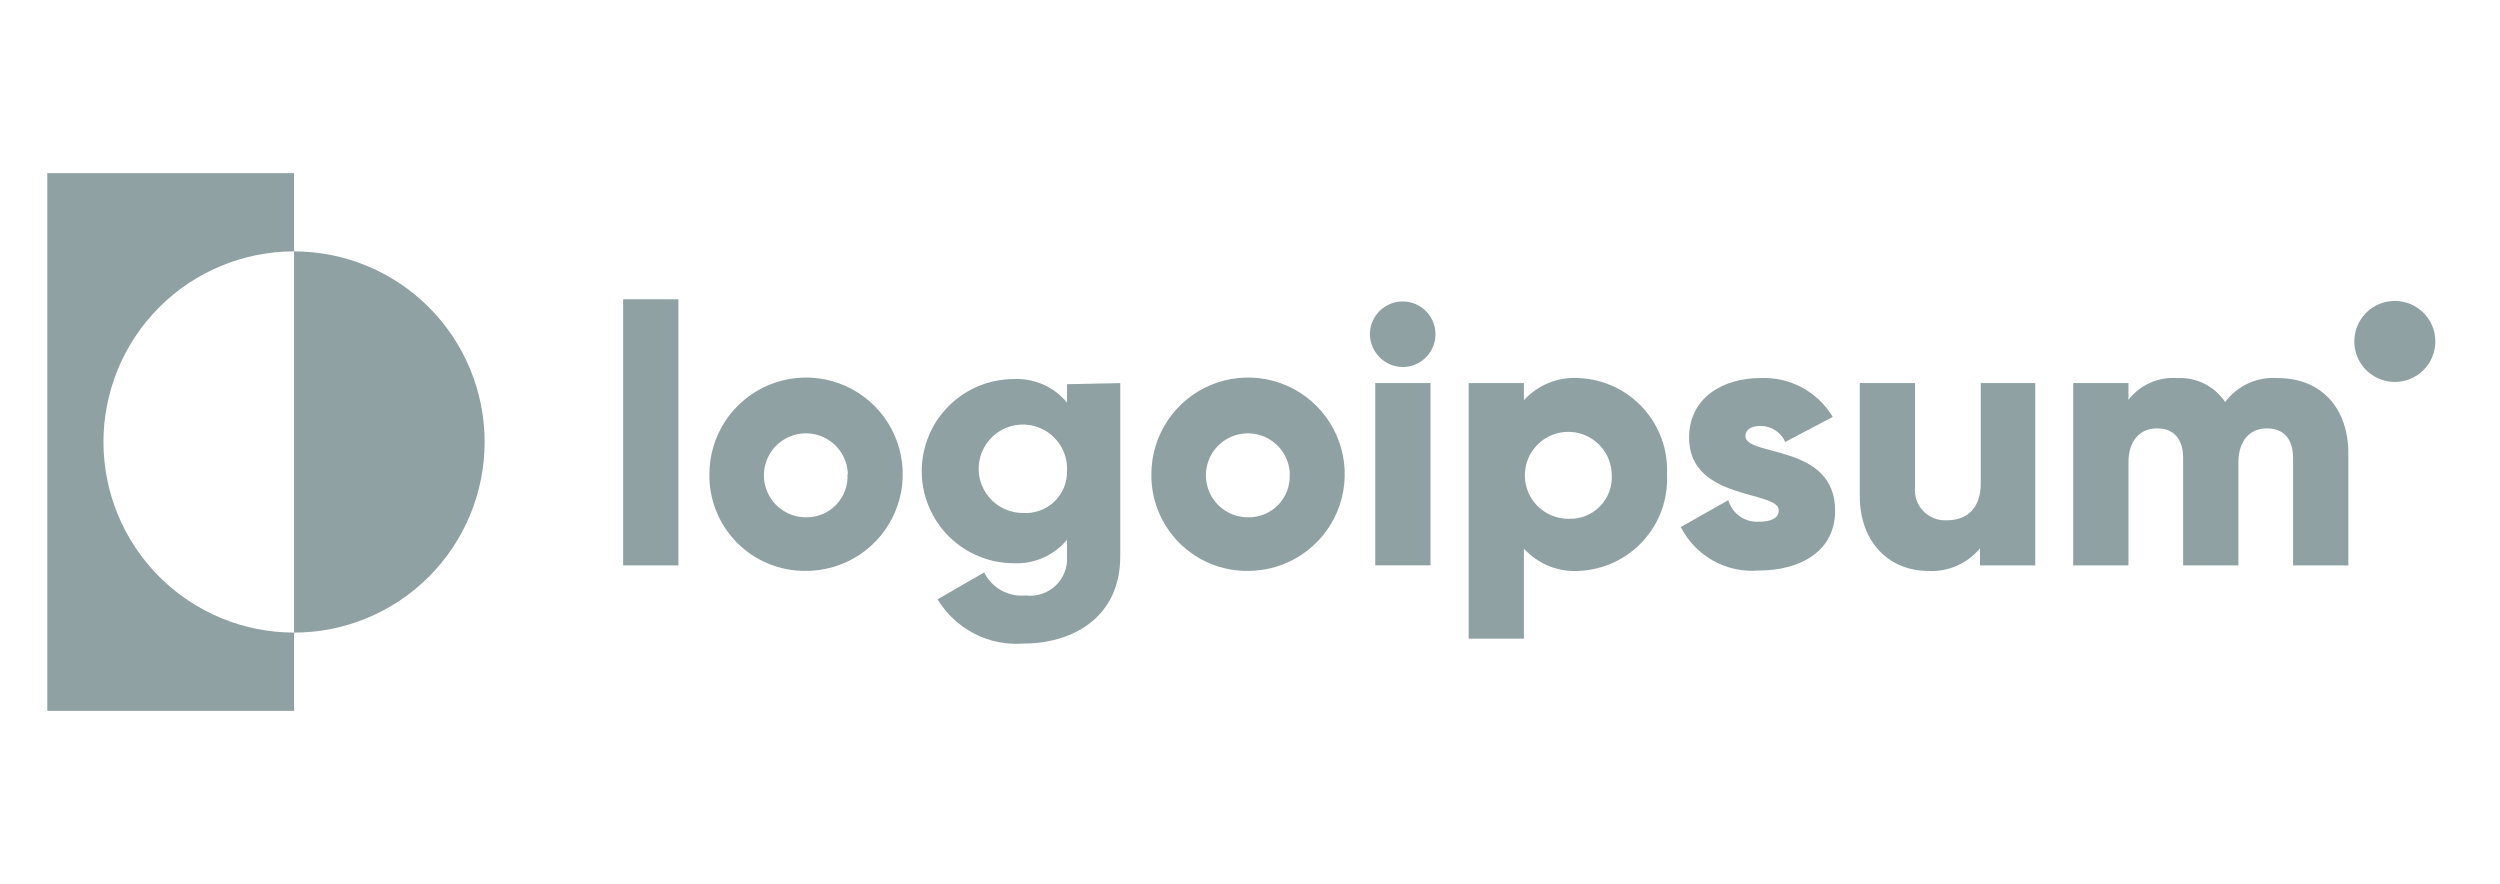
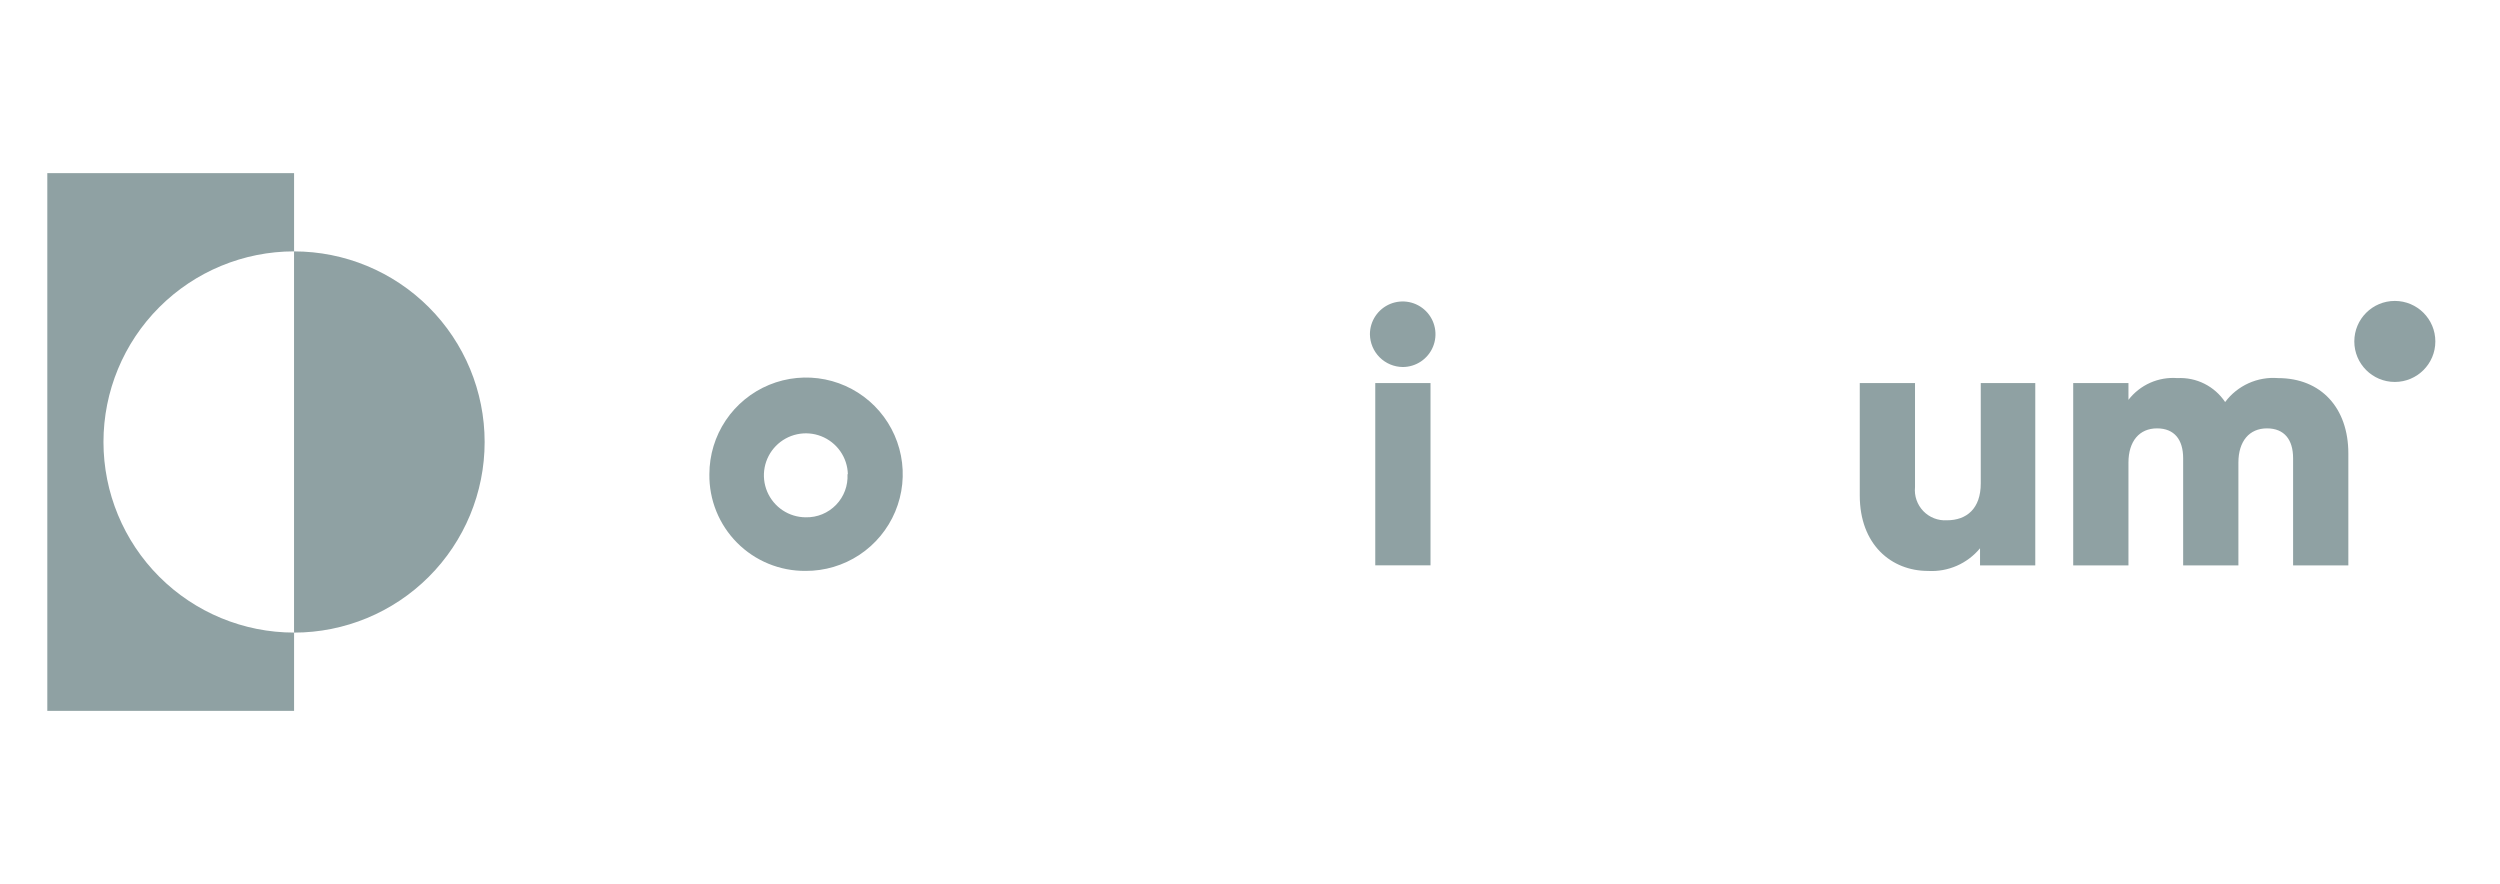
<svg xmlns="http://www.w3.org/2000/svg" width="181" height="64" viewBox="0 0 181 64" fill="none">
  <g clip-path="url(#clip0_2094_820)">
    <path d="M21.291 18.199V12.533H3.425V51.466H21.291V45.799C17.631 45.799 14.121 44.345 11.533 41.757C8.945 39.169 7.491 35.659 7.491 31.999C7.491 28.339 8.945 24.829 11.533 22.241C14.121 19.653 17.631 18.199 21.291 18.199Z" fill="#8FA1A3" />
    <path d="M21.288 18.201V45.801C24.948 45.801 28.458 44.347 31.046 41.759C33.634 39.171 35.088 35.661 35.088 32.001C35.088 28.341 33.634 24.831 31.046 22.243C28.458 19.655 24.948 18.201 21.288 18.201Z" fill="#8FA1A3" />
-     <path d="M45.116 21.669H49.116V40.936H45.116V21.669Z" fill="#8FA1A3" />
    <path d="M51.359 34.333C51.359 32.947 51.77 31.592 52.541 30.44C53.312 29.288 54.408 28.391 55.689 27.862C56.971 27.334 58.38 27.198 59.739 27.471C61.098 27.744 62.345 28.415 63.323 29.398C64.3 30.381 64.963 31.632 65.229 32.992C65.495 34.353 65.35 35.762 64.814 37.04C64.278 38.318 63.375 39.409 62.219 40.173C61.062 40.938 59.705 41.341 58.319 41.333C57.399 41.34 56.488 41.164 55.638 40.814C54.787 40.465 54.015 39.949 53.367 39.297C52.719 38.645 52.207 37.87 51.862 37.017C51.517 36.165 51.346 35.253 51.359 34.333ZM61.385 34.333C61.37 33.736 61.178 33.156 60.835 32.667C60.491 32.178 60.011 31.8 59.454 31.582C58.898 31.364 58.289 31.316 57.705 31.442C57.12 31.568 56.586 31.864 56.169 32.292C55.752 32.72 55.47 33.262 55.359 33.849C55.248 34.437 55.313 35.044 55.545 35.594C55.778 36.145 56.167 36.615 56.665 36.946C57.163 37.277 57.748 37.453 58.345 37.453C58.752 37.461 59.157 37.385 59.533 37.23C59.909 37.074 60.249 36.843 60.532 36.55C60.815 36.258 61.034 35.909 61.177 35.528C61.319 35.147 61.381 34.74 61.359 34.333H61.385Z" fill="#8FA1A3" />
-     <path d="M81.106 27.738V40.284C81.106 44.711 77.64 46.591 74.133 46.591C72.896 46.692 71.656 46.447 70.551 45.881C69.446 45.316 68.521 44.453 67.88 43.391L71.253 41.444C71.526 41.995 71.961 42.45 72.5 42.748C73.038 43.045 73.654 43.172 74.266 43.111C74.656 43.159 75.052 43.12 75.425 42.998C75.799 42.875 76.14 42.671 76.425 42.401C76.711 42.131 76.933 41.801 77.076 41.435C77.219 41.069 77.28 40.676 77.253 40.284V39.071C76.788 39.635 76.197 40.083 75.528 40.38C74.859 40.676 74.131 40.812 73.4 40.778C71.632 40.778 69.936 40.075 68.686 38.825C67.436 37.575 66.733 35.879 66.733 34.111C66.733 32.343 67.436 30.647 68.686 29.397C69.936 28.147 71.632 27.444 73.4 27.444C74.131 27.41 74.859 27.546 75.528 27.842C76.197 28.139 76.788 28.587 77.253 29.151V27.817L81.106 27.738ZM77.253 34.071C77.28 33.433 77.115 32.802 76.78 32.258C76.445 31.715 75.955 31.284 75.373 31.021C74.791 30.758 74.144 30.676 73.515 30.784C72.885 30.892 72.303 31.185 71.842 31.627C71.381 32.069 71.063 32.639 70.928 33.263C70.793 33.887 70.848 34.537 71.086 35.129C71.324 35.722 71.734 36.23 72.262 36.587C72.791 36.945 73.415 37.137 74.053 37.138C74.47 37.167 74.888 37.11 75.281 36.968C75.674 36.827 76.033 36.604 76.334 36.315C76.636 36.026 76.873 35.677 77.032 35.29C77.19 34.904 77.265 34.488 77.253 34.071Z" fill="#8FA1A3" />
-     <path d="M83.359 34.334C83.359 32.949 83.769 31.595 84.539 30.443C85.309 29.292 86.403 28.395 87.683 27.865C88.963 27.336 90.371 27.198 91.729 27.469C93.087 27.74 94.335 28.408 95.313 29.389C96.291 30.369 96.957 31.617 97.226 32.976C97.494 34.335 97.354 35.743 96.822 37.022C96.29 38.3 95.391 39.393 94.238 40.16C93.085 40.928 91.73 41.336 90.345 41.334C89.424 41.343 88.51 41.167 87.658 40.819C86.805 40.47 86.031 39.954 85.38 39.302C84.73 38.65 84.216 37.875 83.868 37.022C83.521 36.169 83.348 35.255 83.359 34.334ZM93.385 34.334C93.37 33.735 93.177 33.155 92.834 32.666C92.49 32.176 92.009 31.799 91.451 31.581C90.894 31.364 90.284 31.316 89.7 31.443C89.115 31.57 88.581 31.867 88.164 32.297C87.748 32.726 87.467 33.269 87.358 33.858C87.248 34.446 87.315 35.053 87.549 35.604C87.783 36.154 88.175 36.624 88.675 36.953C89.174 37.282 89.76 37.456 90.359 37.453C90.766 37.462 91.17 37.385 91.546 37.23C91.922 37.075 92.263 36.843 92.545 36.55C92.828 36.258 93.047 35.91 93.19 35.528C93.332 35.147 93.394 34.74 93.372 34.334H93.385Z" fill="#8FA1A3" />
    <path d="M99.182 24.199C99.182 23.73 99.322 23.271 99.582 22.881C99.843 22.49 100.214 22.186 100.647 22.006C101.081 21.827 101.558 21.78 102.019 21.871C102.479 21.963 102.902 22.189 103.234 22.521C103.566 22.853 103.792 23.276 103.883 23.736C103.975 24.196 103.928 24.674 103.748 25.107C103.569 25.541 103.264 25.912 102.874 26.172C102.484 26.433 102.025 26.572 101.556 26.572C100.928 26.565 100.329 26.313 99.885 25.87C99.442 25.426 99.189 24.826 99.182 24.199ZM99.569 27.732H103.569V40.932H99.569V27.732Z" fill="#8FA1A3" />
-     <path d="M120.691 34.333C120.736 35.211 120.606 36.089 120.31 36.917C120.015 37.745 119.558 38.505 118.967 39.156C118.376 39.807 117.662 40.334 116.866 40.708C116.071 41.081 115.209 41.294 114.331 41.333C113.586 41.383 112.839 41.263 112.146 40.984C111.454 40.705 110.833 40.272 110.331 39.72V46.24H106.331V27.733H110.331V28.973C110.834 28.422 111.455 27.992 112.147 27.715C112.84 27.438 113.586 27.321 114.331 27.373C115.205 27.412 116.064 27.624 116.857 27.995C117.65 28.366 118.362 28.89 118.952 29.536C119.543 30.182 120 30.938 120.299 31.762C120.597 32.585 120.73 33.458 120.691 34.333ZM116.691 34.333C116.675 33.714 116.477 33.113 116.121 32.606C115.765 32.099 115.268 31.708 114.691 31.482C114.114 31.257 113.483 31.207 112.878 31.338C112.272 31.469 111.719 31.776 111.288 32.221C110.856 32.665 110.565 33.227 110.452 33.836C110.338 34.445 110.407 35.074 110.649 35.644C110.892 36.214 111.297 36.7 111.814 37.041C112.332 37.382 112.938 37.562 113.557 37.56C113.982 37.578 114.405 37.506 114.8 37.349C115.194 37.192 115.551 36.953 115.847 36.648C116.143 36.344 116.371 35.98 116.516 35.581C116.662 35.182 116.721 34.757 116.691 34.333Z" fill="#8FA1A3" />
-     <path d="M132.863 36.971C132.863 40.011 130.197 41.304 127.37 41.304C126.217 41.408 125.06 41.163 124.047 40.602C123.035 40.041 122.214 39.19 121.69 38.157L125.13 36.211C125.266 36.686 125.562 37.101 125.967 37.385C126.373 37.669 126.863 37.805 127.357 37.771C128.303 37.771 128.783 37.477 128.783 36.944C128.783 35.49 122.29 36.264 122.29 31.691C122.29 28.811 124.717 27.37 127.463 27.37C128.507 27.324 129.545 27.561 130.465 28.056C131.385 28.551 132.154 29.287 132.69 30.184L129.25 31.997C129.098 31.653 128.85 31.361 128.535 31.155C128.22 30.949 127.853 30.839 127.477 30.837C126.783 30.837 126.37 31.104 126.37 31.571C126.37 33.091 132.863 32.09 132.863 36.971Z" fill="#8FA1A3" />
    <path d="M147.354 27.736V40.936H143.354V39.696C142.899 40.245 142.322 40.679 141.67 40.964C141.016 41.249 140.306 41.376 139.594 41.336C136.927 41.336 134.647 39.429 134.647 35.869V27.736H138.647V35.269C138.615 35.584 138.652 35.902 138.756 36.201C138.86 36.5 139.027 36.773 139.246 37.002C139.466 37.23 139.732 37.408 140.027 37.523C140.322 37.638 140.638 37.688 140.954 37.669C142.394 37.669 143.407 36.816 143.407 35.002V27.736H147.354Z" fill="#8FA1A3" />
    <path d="M170.02 32.828V40.934H166.02V33.174C166.02 31.841 165.394 31.014 164.127 31.014C162.86 31.014 162.06 31.934 162.06 33.494V40.934H158.06V33.174C158.06 31.841 157.434 31.014 156.167 31.014C154.9 31.014 154.1 31.934 154.1 33.494V40.934H150.1V27.734H154.1V28.948C154.515 28.412 155.055 27.987 155.675 27.712C156.294 27.438 156.972 27.322 157.647 27.374C158.323 27.339 158.998 27.48 159.603 27.784C160.208 28.088 160.724 28.544 161.1 29.108C161.54 28.519 162.122 28.051 162.791 27.748C163.459 27.445 164.195 27.316 164.927 27.374C168.047 27.374 170.02 29.534 170.02 32.828Z" fill="#8FA1A3" />
    <path d="M173.385 27.653C175.005 27.653 176.319 26.34 176.319 24.72C176.319 23.1 175.005 21.787 173.385 21.787C171.765 21.787 170.452 23.1 170.452 24.72C170.452 26.34 171.765 27.653 173.385 27.653Z" fill="#8FA1A3" />
  </g>
  <defs>
    <clipPath id="clip0_2094_820">
      <rect width="180" height="64" fill="white" transform="translate(0.023)" />
    </clipPath>
  </defs>
</svg>